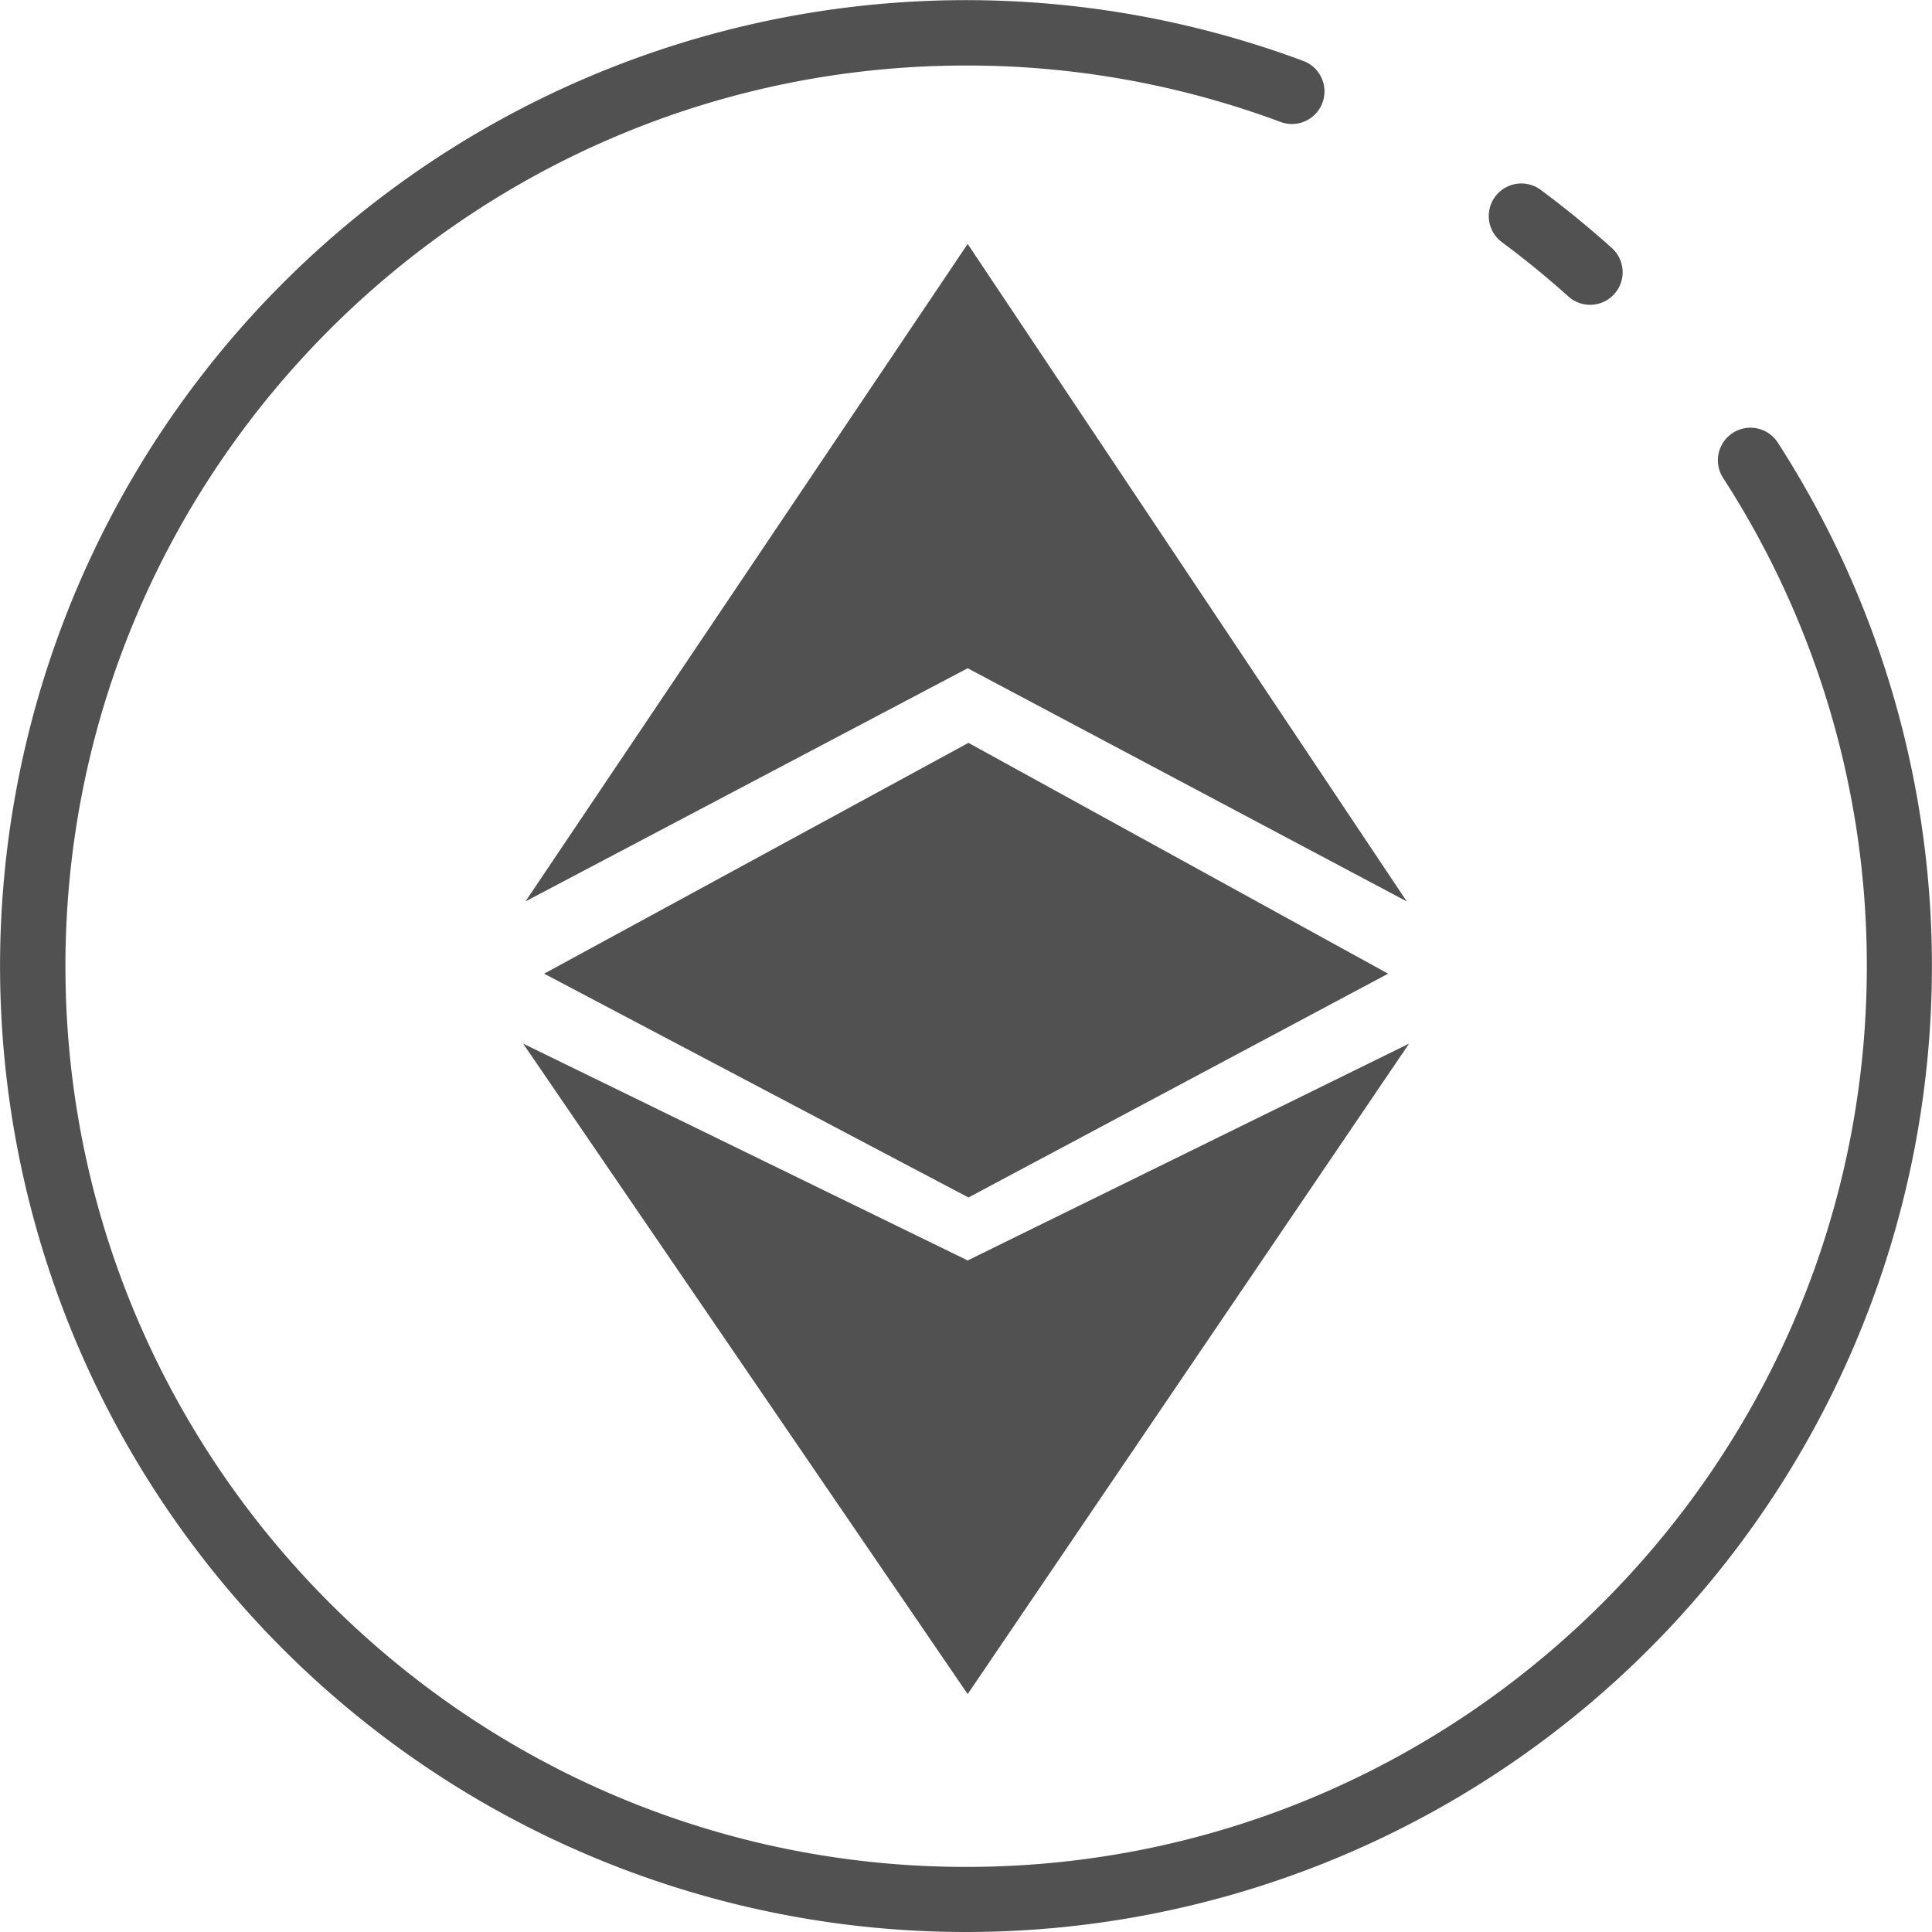
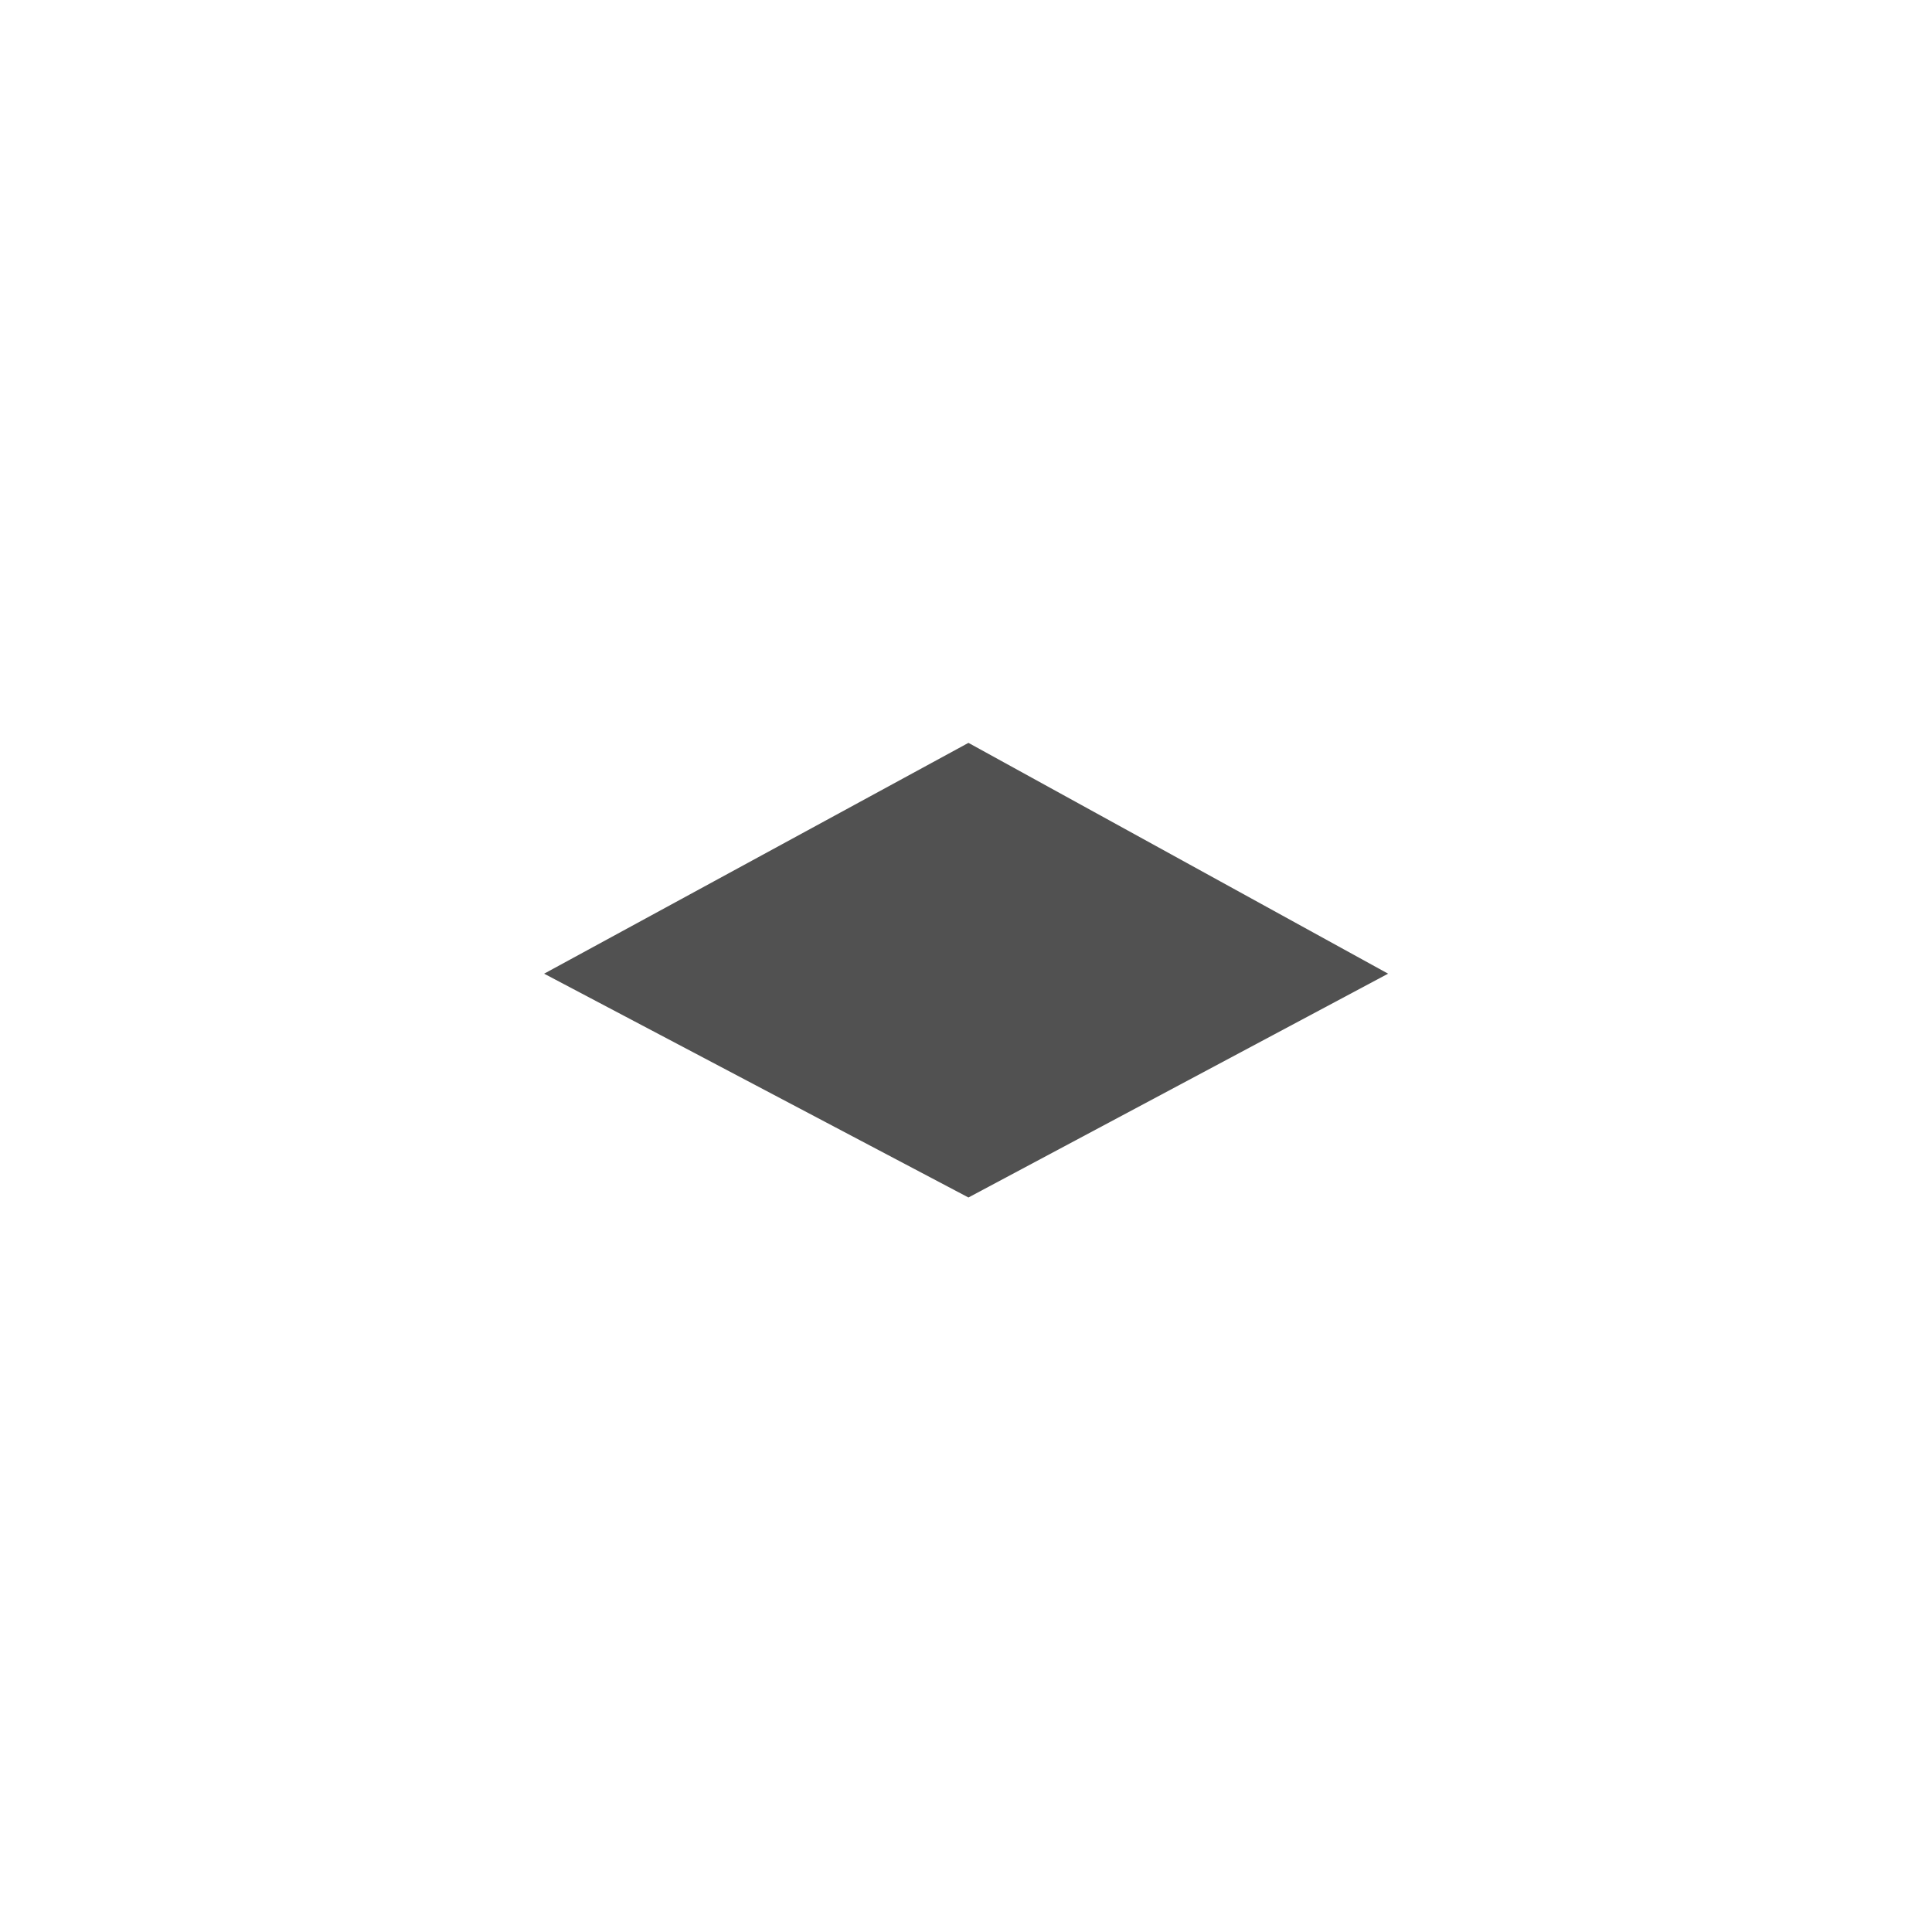
<svg xmlns="http://www.w3.org/2000/svg" t="1692704218493" class="icon" viewBox="0 0 1024 1024" version="1.1" p-id="39281" width="200" height="200">
-   <path d="M796.06 128.365a482.808 482.808 0 0 1 34.97 28.563 17.255 17.255 0 1 0 23.064-25.664c-11.963-10.756-24.571-21.051-37.478-30.622a17.256 17.256 0 1 0-20.556 27.723z" fill="#515151" p-id="39282" />
-   <path d="M942.427 234.84a17.255 17.255 0 1 0-28.988 18.716 475.626 475.626 0 0 1 76.014 258.559c0 263.23-214.145 477.386-477.386 477.386s-477.386-214.157-477.386-477.386 214.145-477.386 477.386-477.386a475.684 475.684 0 0 1 166.659 29.909 17.255 17.255 0 0 0 12.055-32.336 511.965 511.965 0 1 0 251.646 202.538z" fill="#515151" p-id="39283" />
-   <path d="M278.516 477.766L512.884 354.186l232.723 123.58L512.884 129.297 278.516 477.766z" fill="#515151" p-id="39284" />
  <path d="M735.725 516.072L513.298 393.734 288.397 516.072l224.901 118.622 222.427-118.622z" fill="#515151" p-id="39285" />
-   <path d="M512.884 897.9l233.965-344.765-233.965 114.929-235.61-114.929L512.884 897.9z" fill="#515151" p-id="39286" />
</svg>